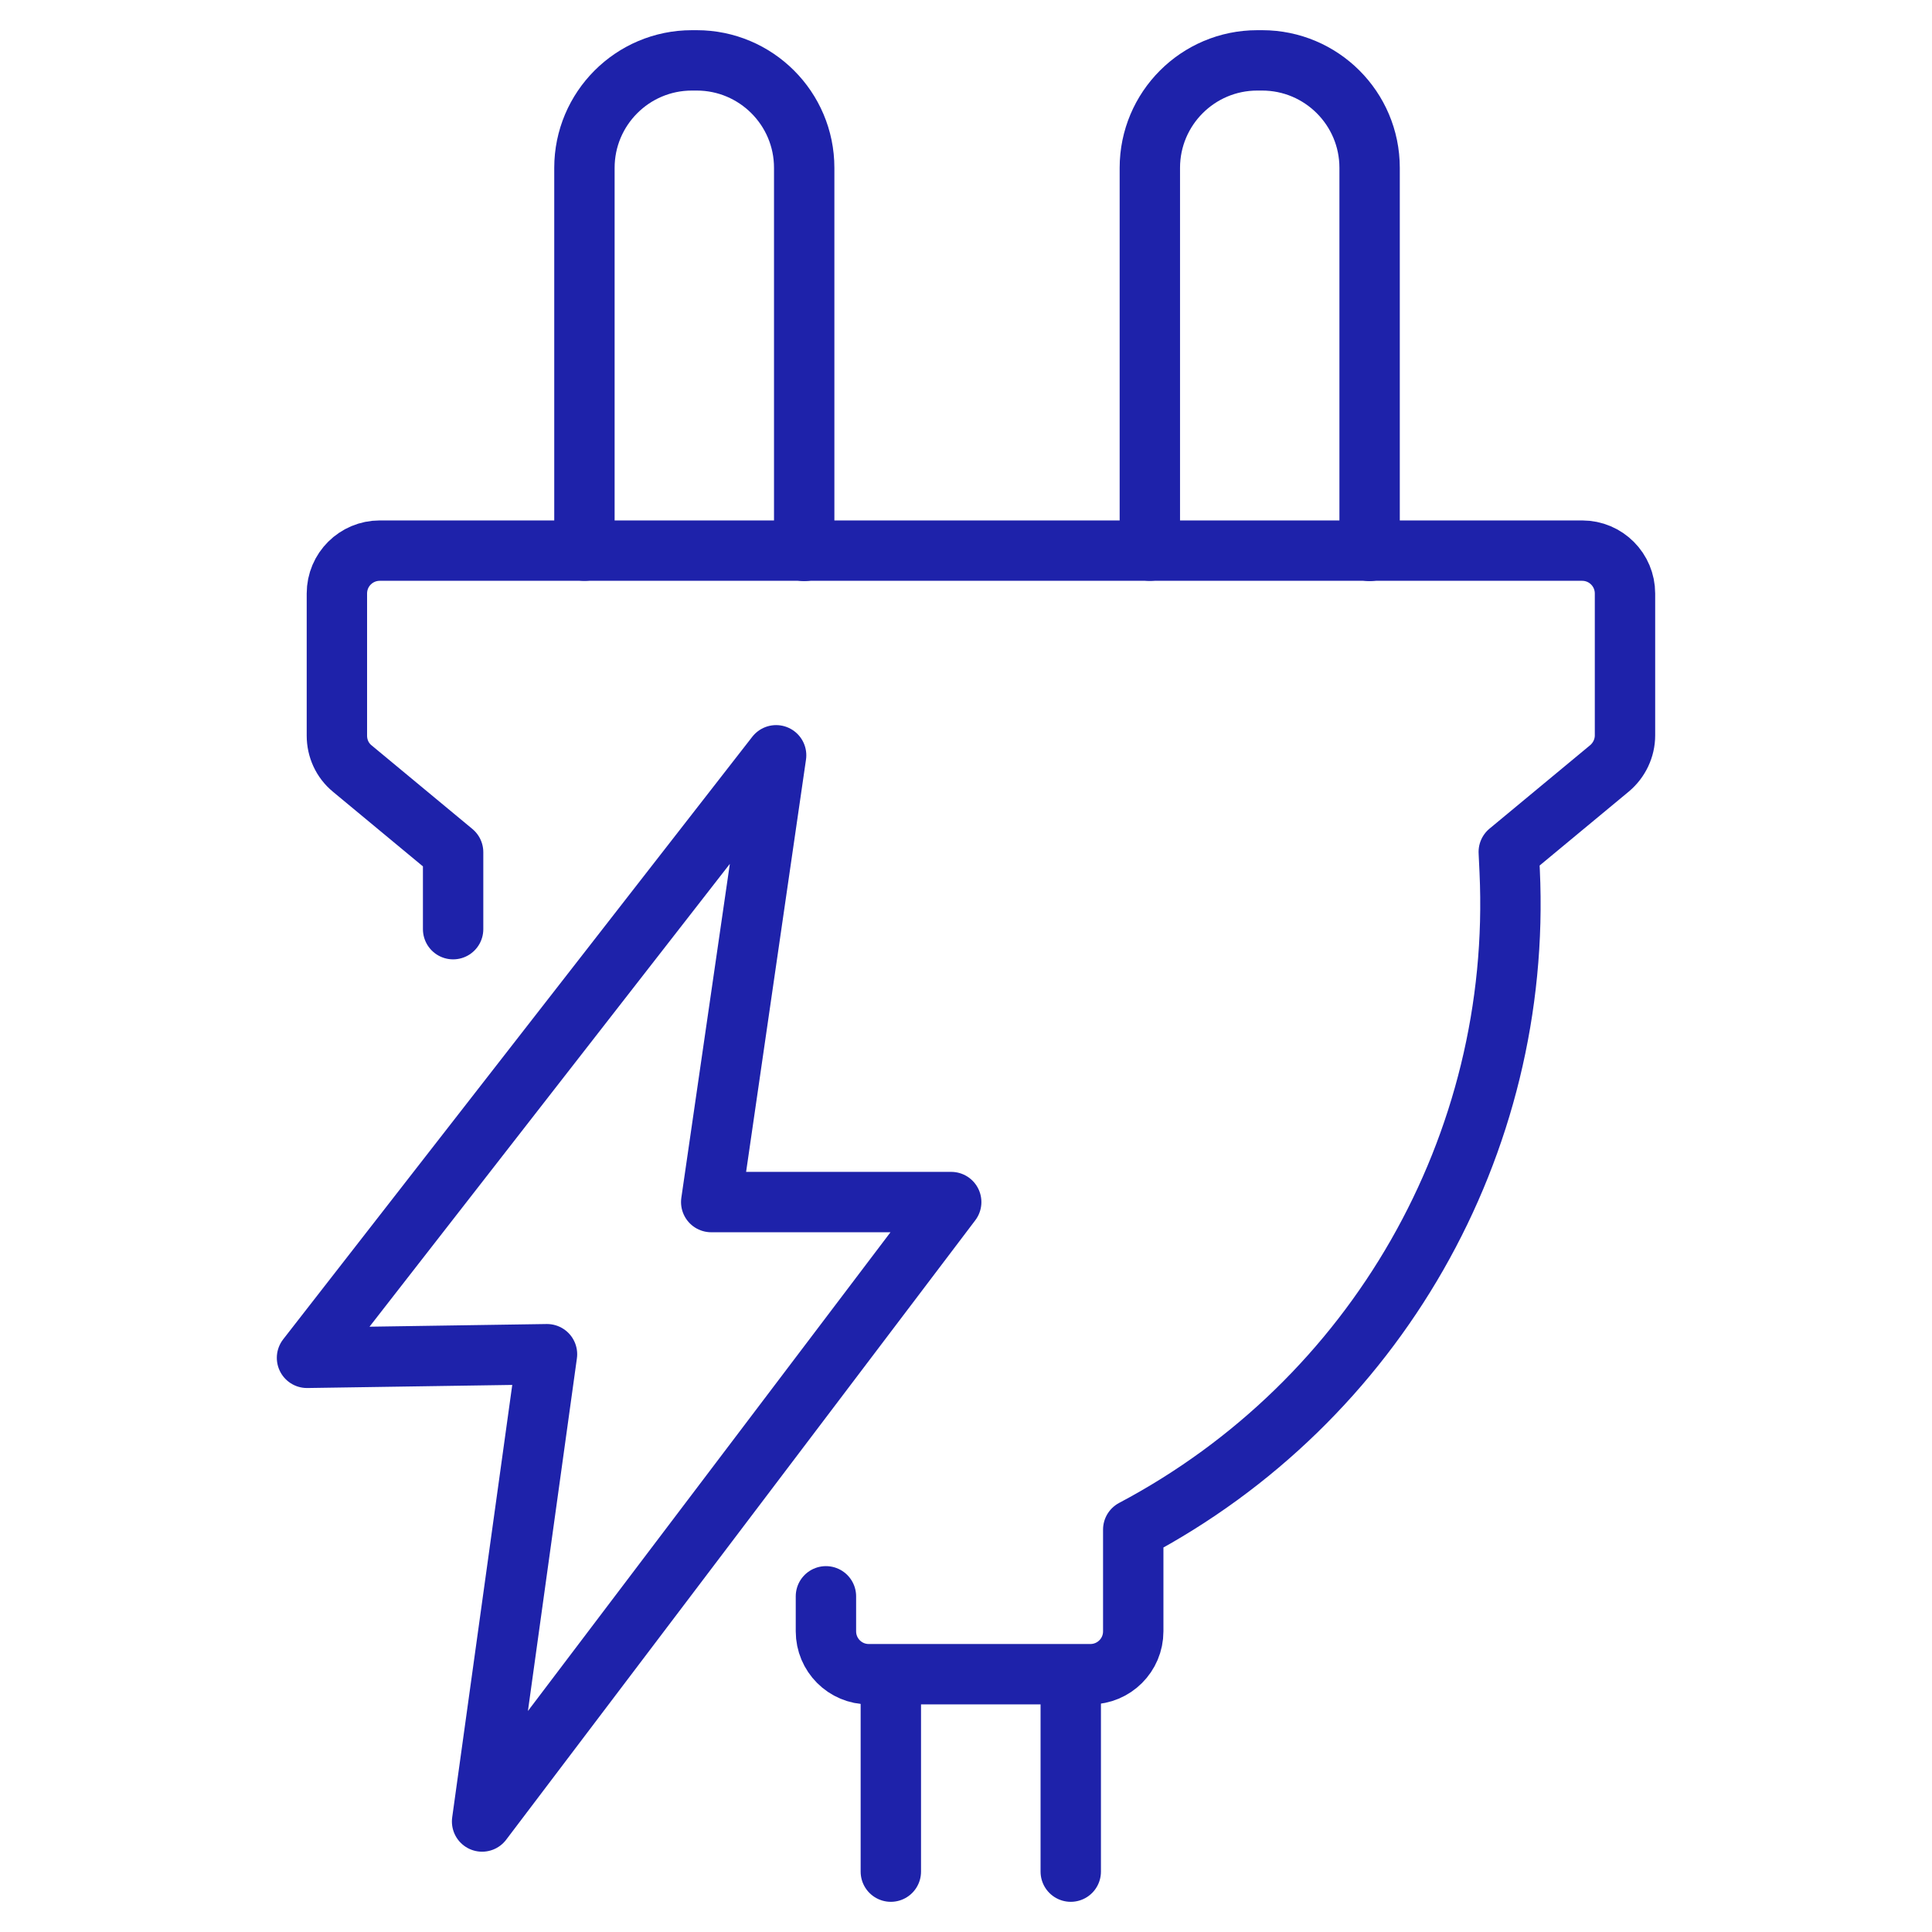
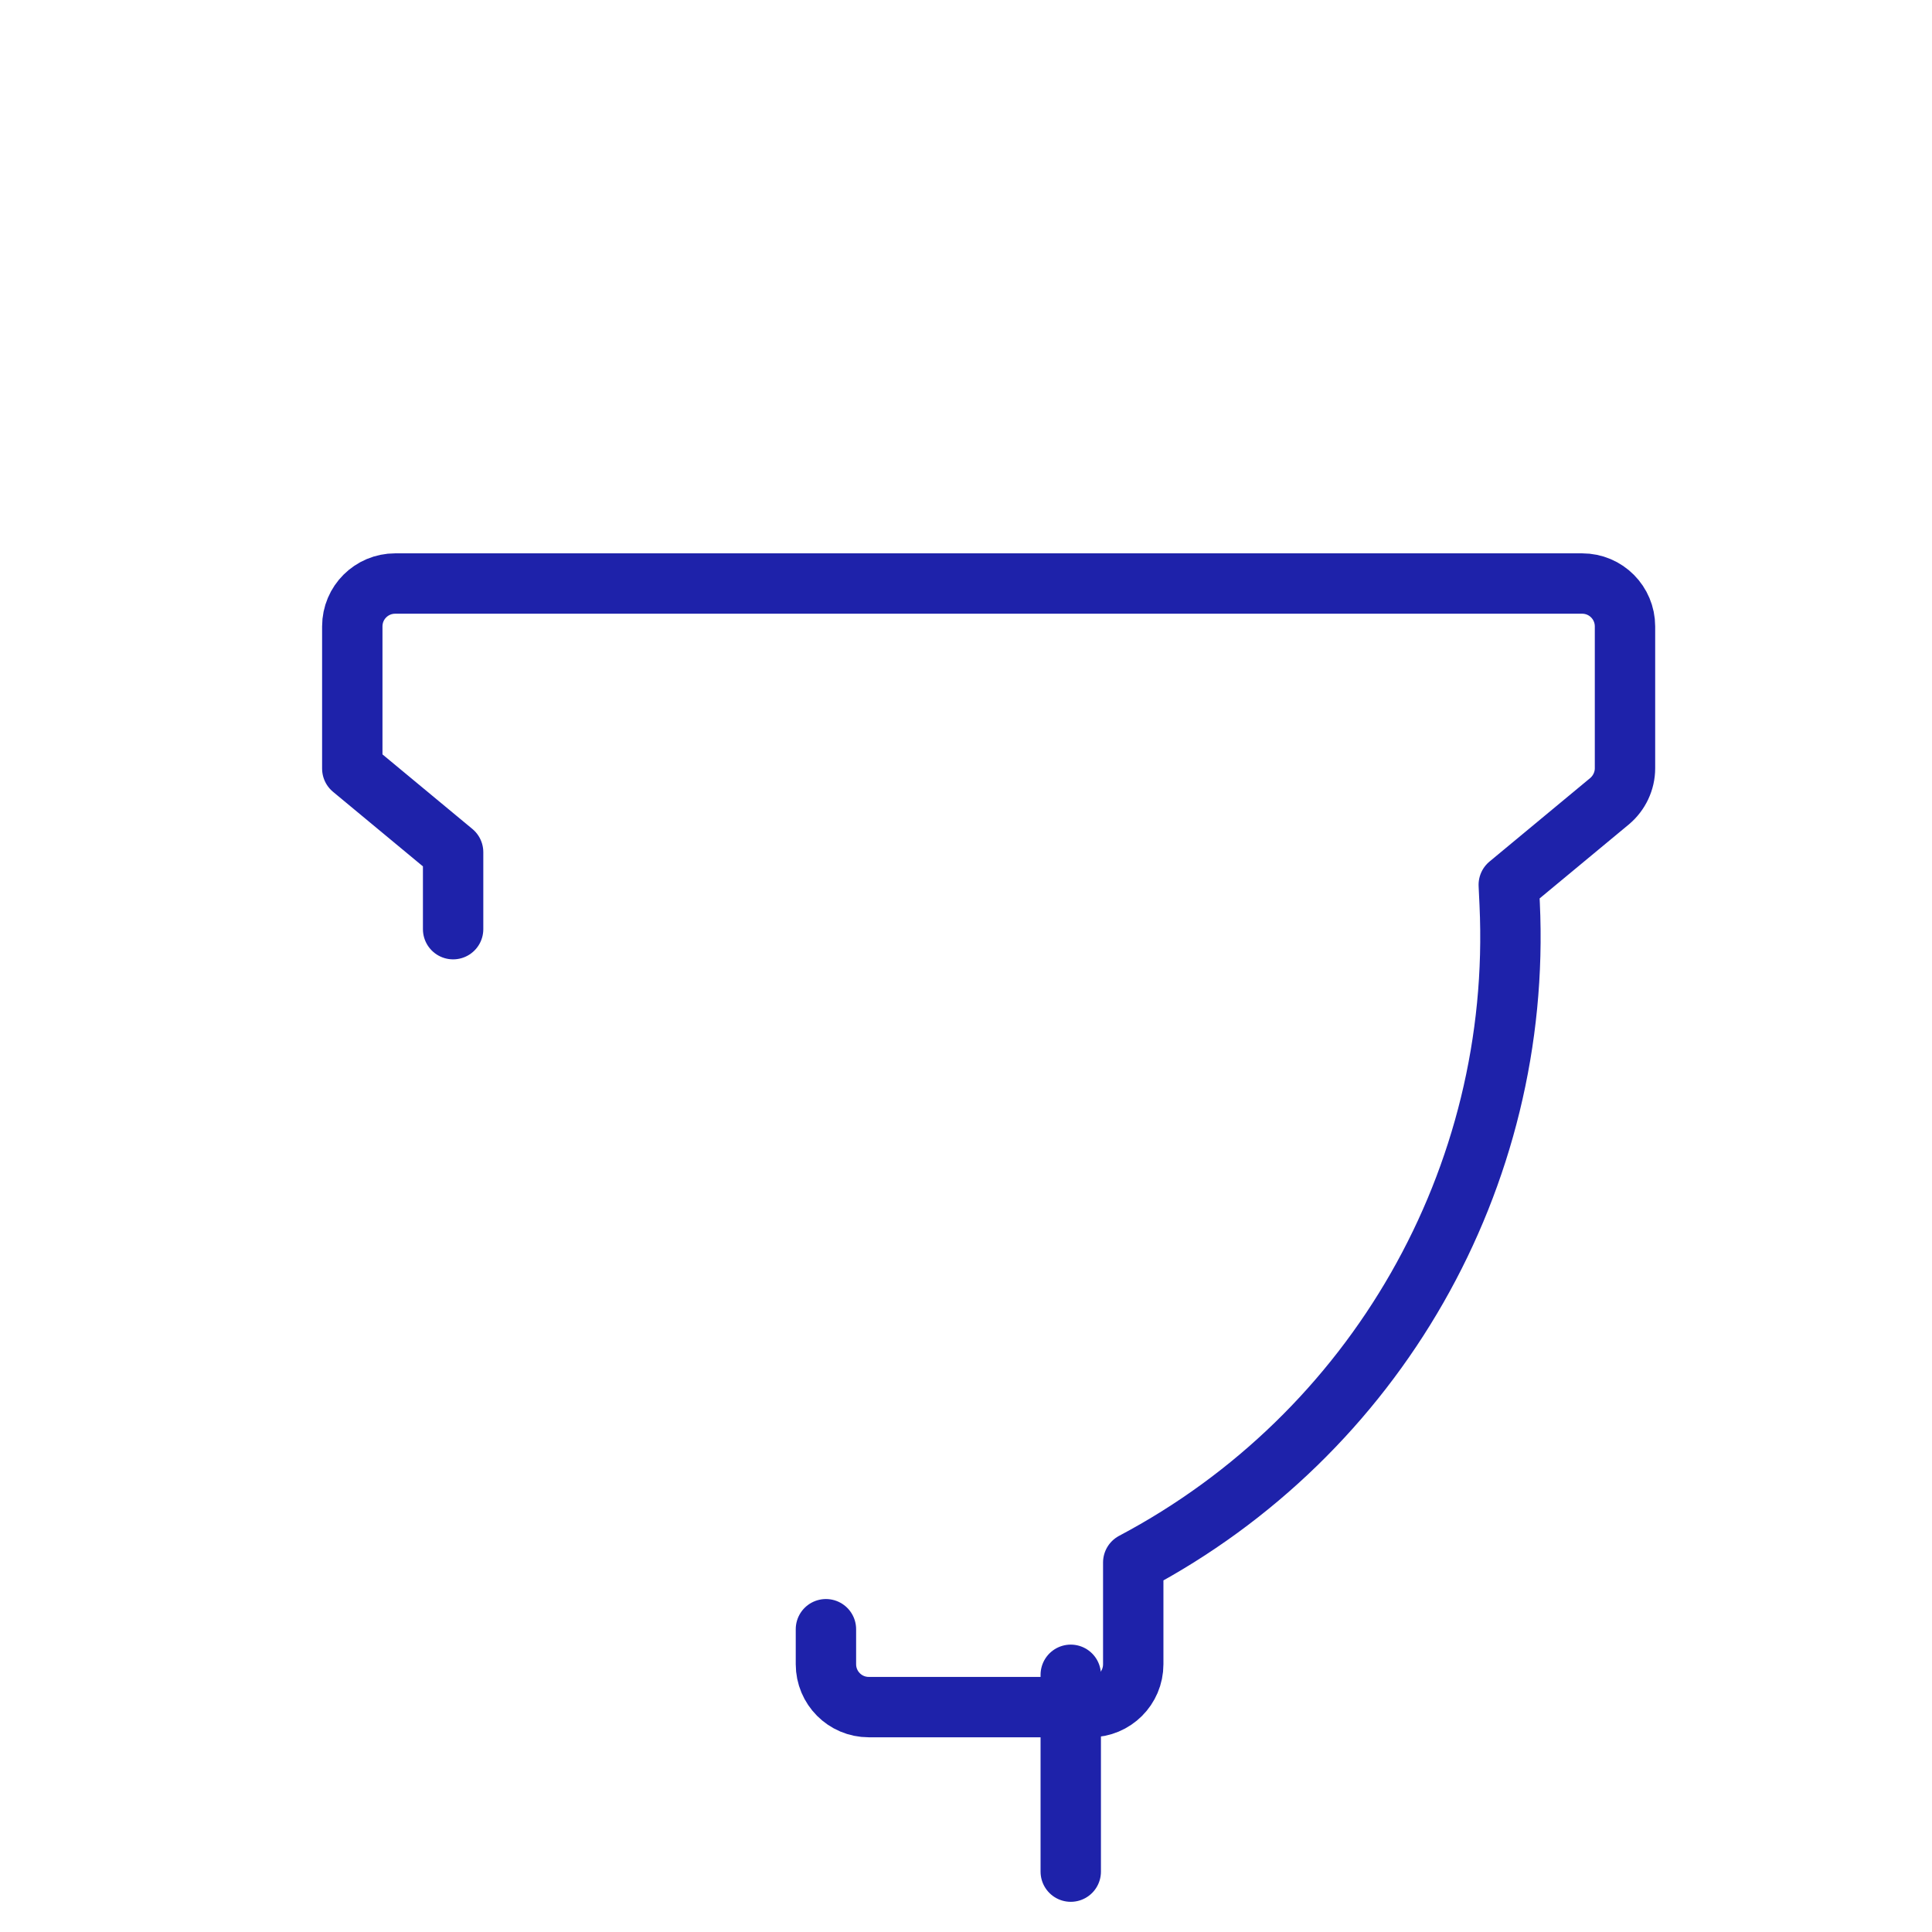
<svg xmlns="http://www.w3.org/2000/svg" id="Layer_1" data-name="Layer 1" viewBox="0 0 64 64">
-   <path d="M19.36,18.24V5.56c0-1.96,1.59-3.56,3.56-3.56h.16c1.96,0,3.56,1.59,3.56,3.56v12.69" fill="none" stroke="#1e22aa" stroke-linecap="round" stroke-linejoin="round" stroke-width="2" />
-   <path d="M38.09,18.24V5.56c0-1.96,1.59-3.56,3.56-3.56h.16c1.96,0,3.56,1.59,3.56,3.56v12.69" fill="none" stroke="#1e22aa" stroke-linecap="round" stroke-linejoin="round" stroke-width="2" />
-   <path d="M15.01,30.78v-2.55h0l-3.34-2.77c-.33-.27-.51-.67-.51-1.09v-4.71c0-.79,.64-1.42,1.42-1.42H52.41c.79,0,1.42,.64,1.42,1.42v4.7c0,.42-.19,.82-.51,1.09l-3.34,2.77h0l.03,.64c.42,9.07-4.44,17.56-12.47,21.81h0v3.37c0,.79-.64,1.42-1.42,1.42h-7.34c-.79,0-1.42-.64-1.42-1.42v-1.16" fill="none" stroke="#1e22aa" stroke-linecap="round" stroke-linejoin="round" stroke-width="2" />
-   <polygon points="23.56 39.82 31.51 39.82 15.97 60.34 18.12 44.86 10.17 44.98 25.71 25.02 23.56 39.82" fill="none" stroke="#1e22aa" stroke-linecap="round" stroke-linejoin="round" stroke-width="2" />
-   <line x1="29.51" y1="62" x2="29.51" y2="55.48" fill="none" stroke="#1e22aa" stroke-linecap="round" stroke-linejoin="round" stroke-width="2" />
+   <path d="M15.01,30.78v-2.55h0l-3.34-2.77v-4.71c0-.79,.64-1.42,1.42-1.42H52.41c.79,0,1.42,.64,1.42,1.42v4.7c0,.42-.19,.82-.51,1.09l-3.34,2.77h0l.03,.64c.42,9.07-4.44,17.56-12.47,21.81h0v3.37c0,.79-.64,1.42-1.42,1.42h-7.34c-.79,0-1.42-.64-1.42-1.42v-1.16" fill="none" stroke="#1e22aa" stroke-linecap="round" stroke-linejoin="round" stroke-width="2" />
  <line x1="35.47" y1="55.48" x2="35.47" y2="62" fill="none" stroke="#1e22aa" stroke-linecap="round" stroke-linejoin="round" stroke-width="2" />
</svg>